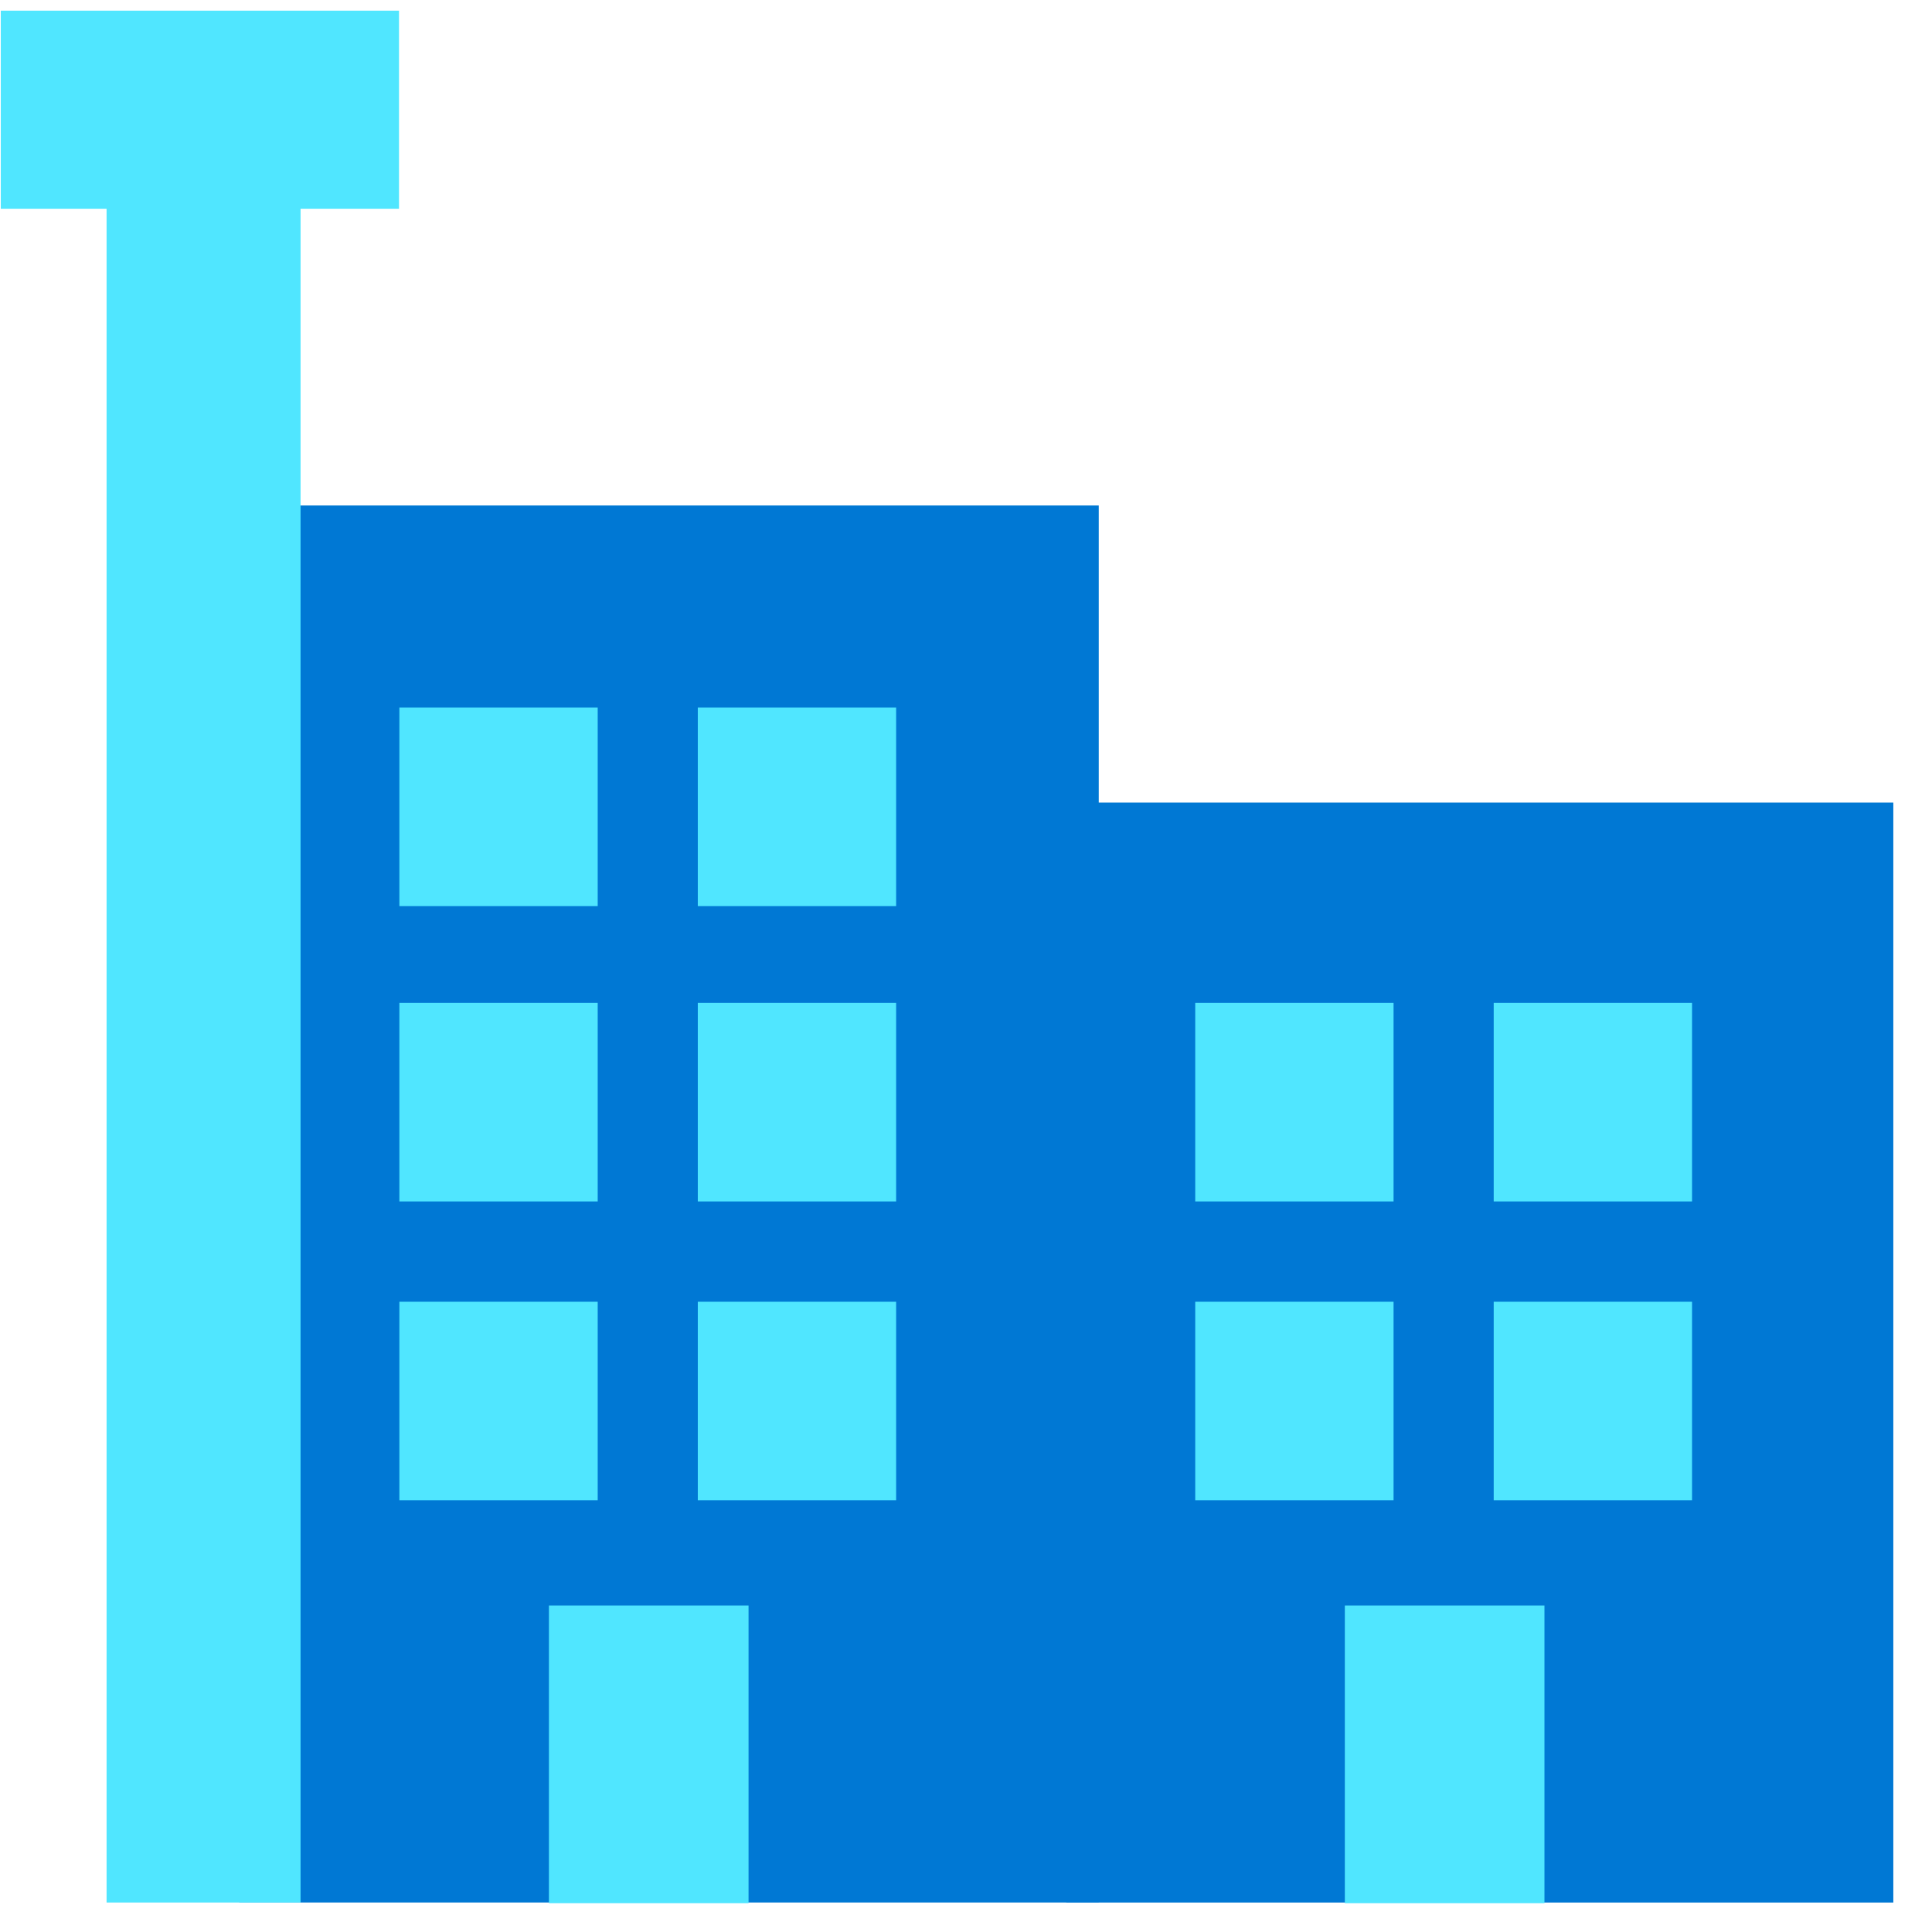
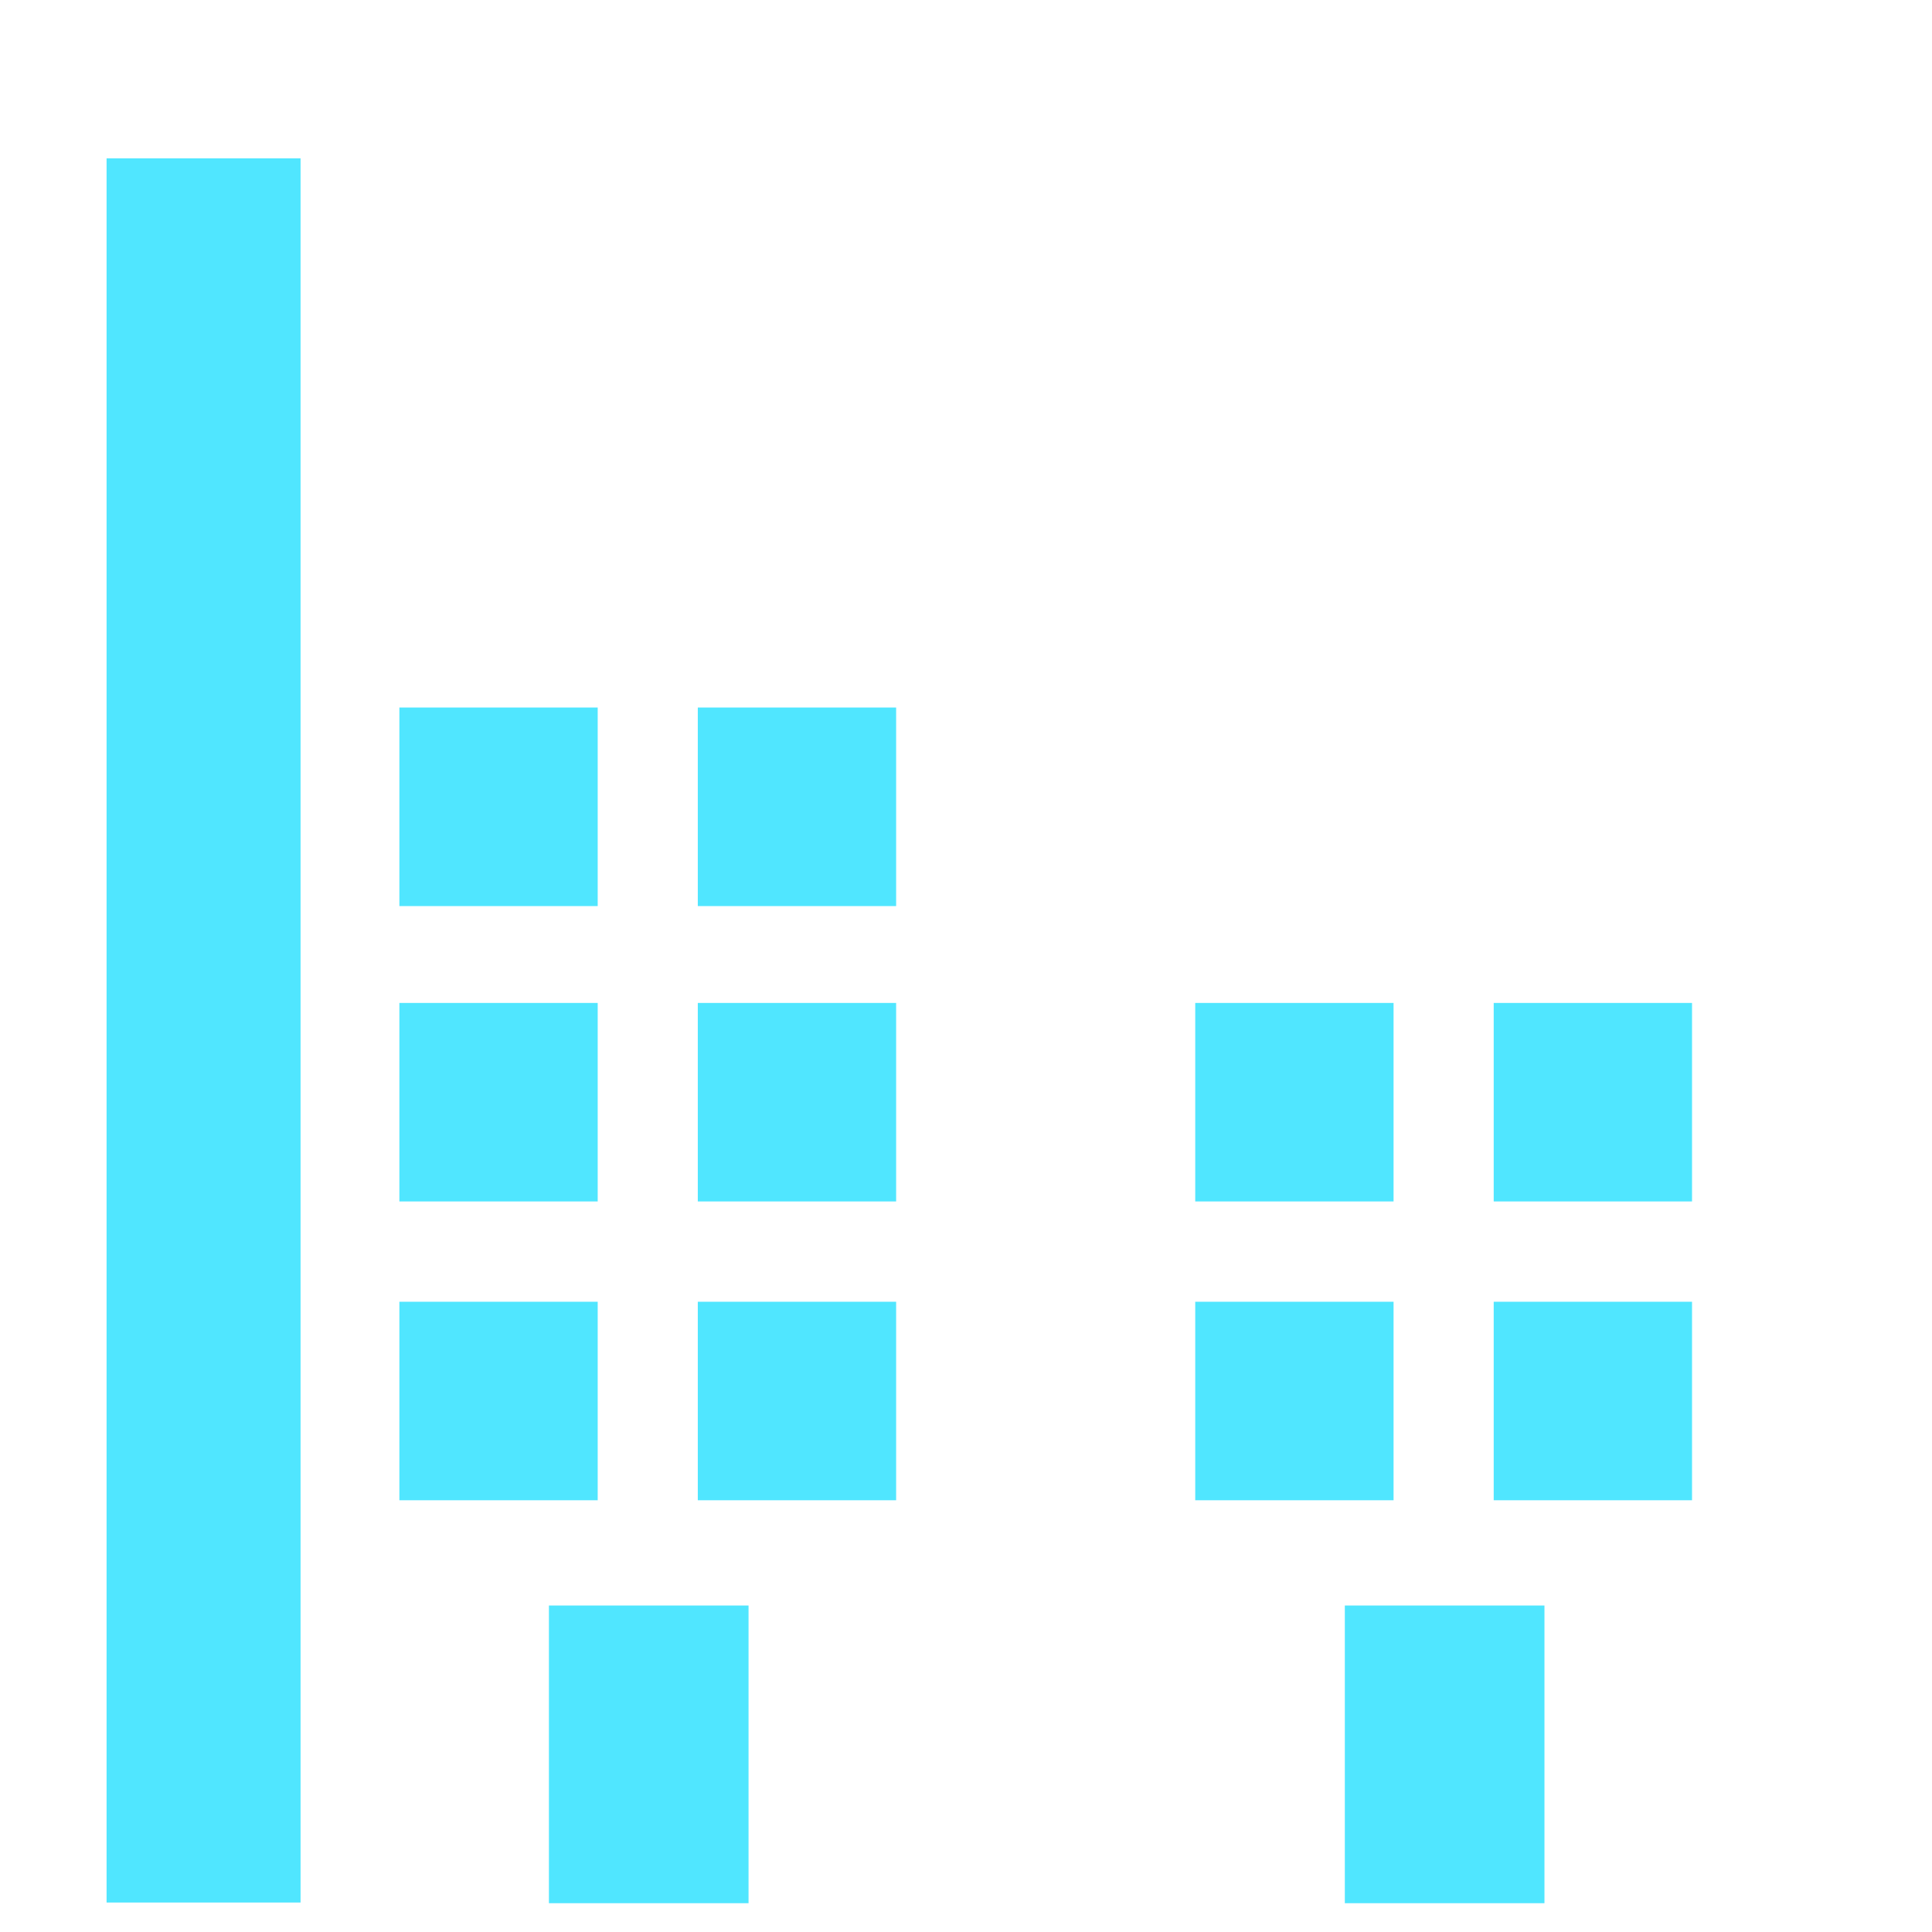
<svg xmlns="http://www.w3.org/2000/svg" viewBox="0 0 49 49">
-   <path d="M6.067 48.252h21.8V12.82h-21.8v35.432z" fill="#0078D4" />
-   <path d="M27.043 48.253h20.976V20.355H27.043v27.898z" fill="#0078D4" />
-   <path d="M.02 5.295h10.1V.27H.02v5.025z" fill="#50E6FF" />
  <path d="M2.703 48.252h4.92V4.016h-4.92v44.236zm36.468.018v-7.551h-5.063v7.55h5.063zm-20.186 0v-7.551h-5.063v7.55h5.063zM10.13 22.98h5.029v-5.035h-5.03v5.034zm7.568 0h5.03v-5.035h-5.03v5.034zm-7.568 7.491h5.029v-5.034h-5.03v5.034zm7.568 0h5.03v-5.034h-5.03v5.034zM10.13 38.05h5.029v-5.034h-5.03v5.034zm7.568 0h5.03v-5.034h-5.03v5.034zm12.616-7.579h5.03v-5.034h-5.03v5.034zm0 7.579h5.03v-5.034h-5.03v5.034zm7.57-7.579h5.03v-5.034h-5.03v5.034zm0 7.579h5.03v-5.034h-5.03v5.034z" fill="#50E6FF" />
</svg>